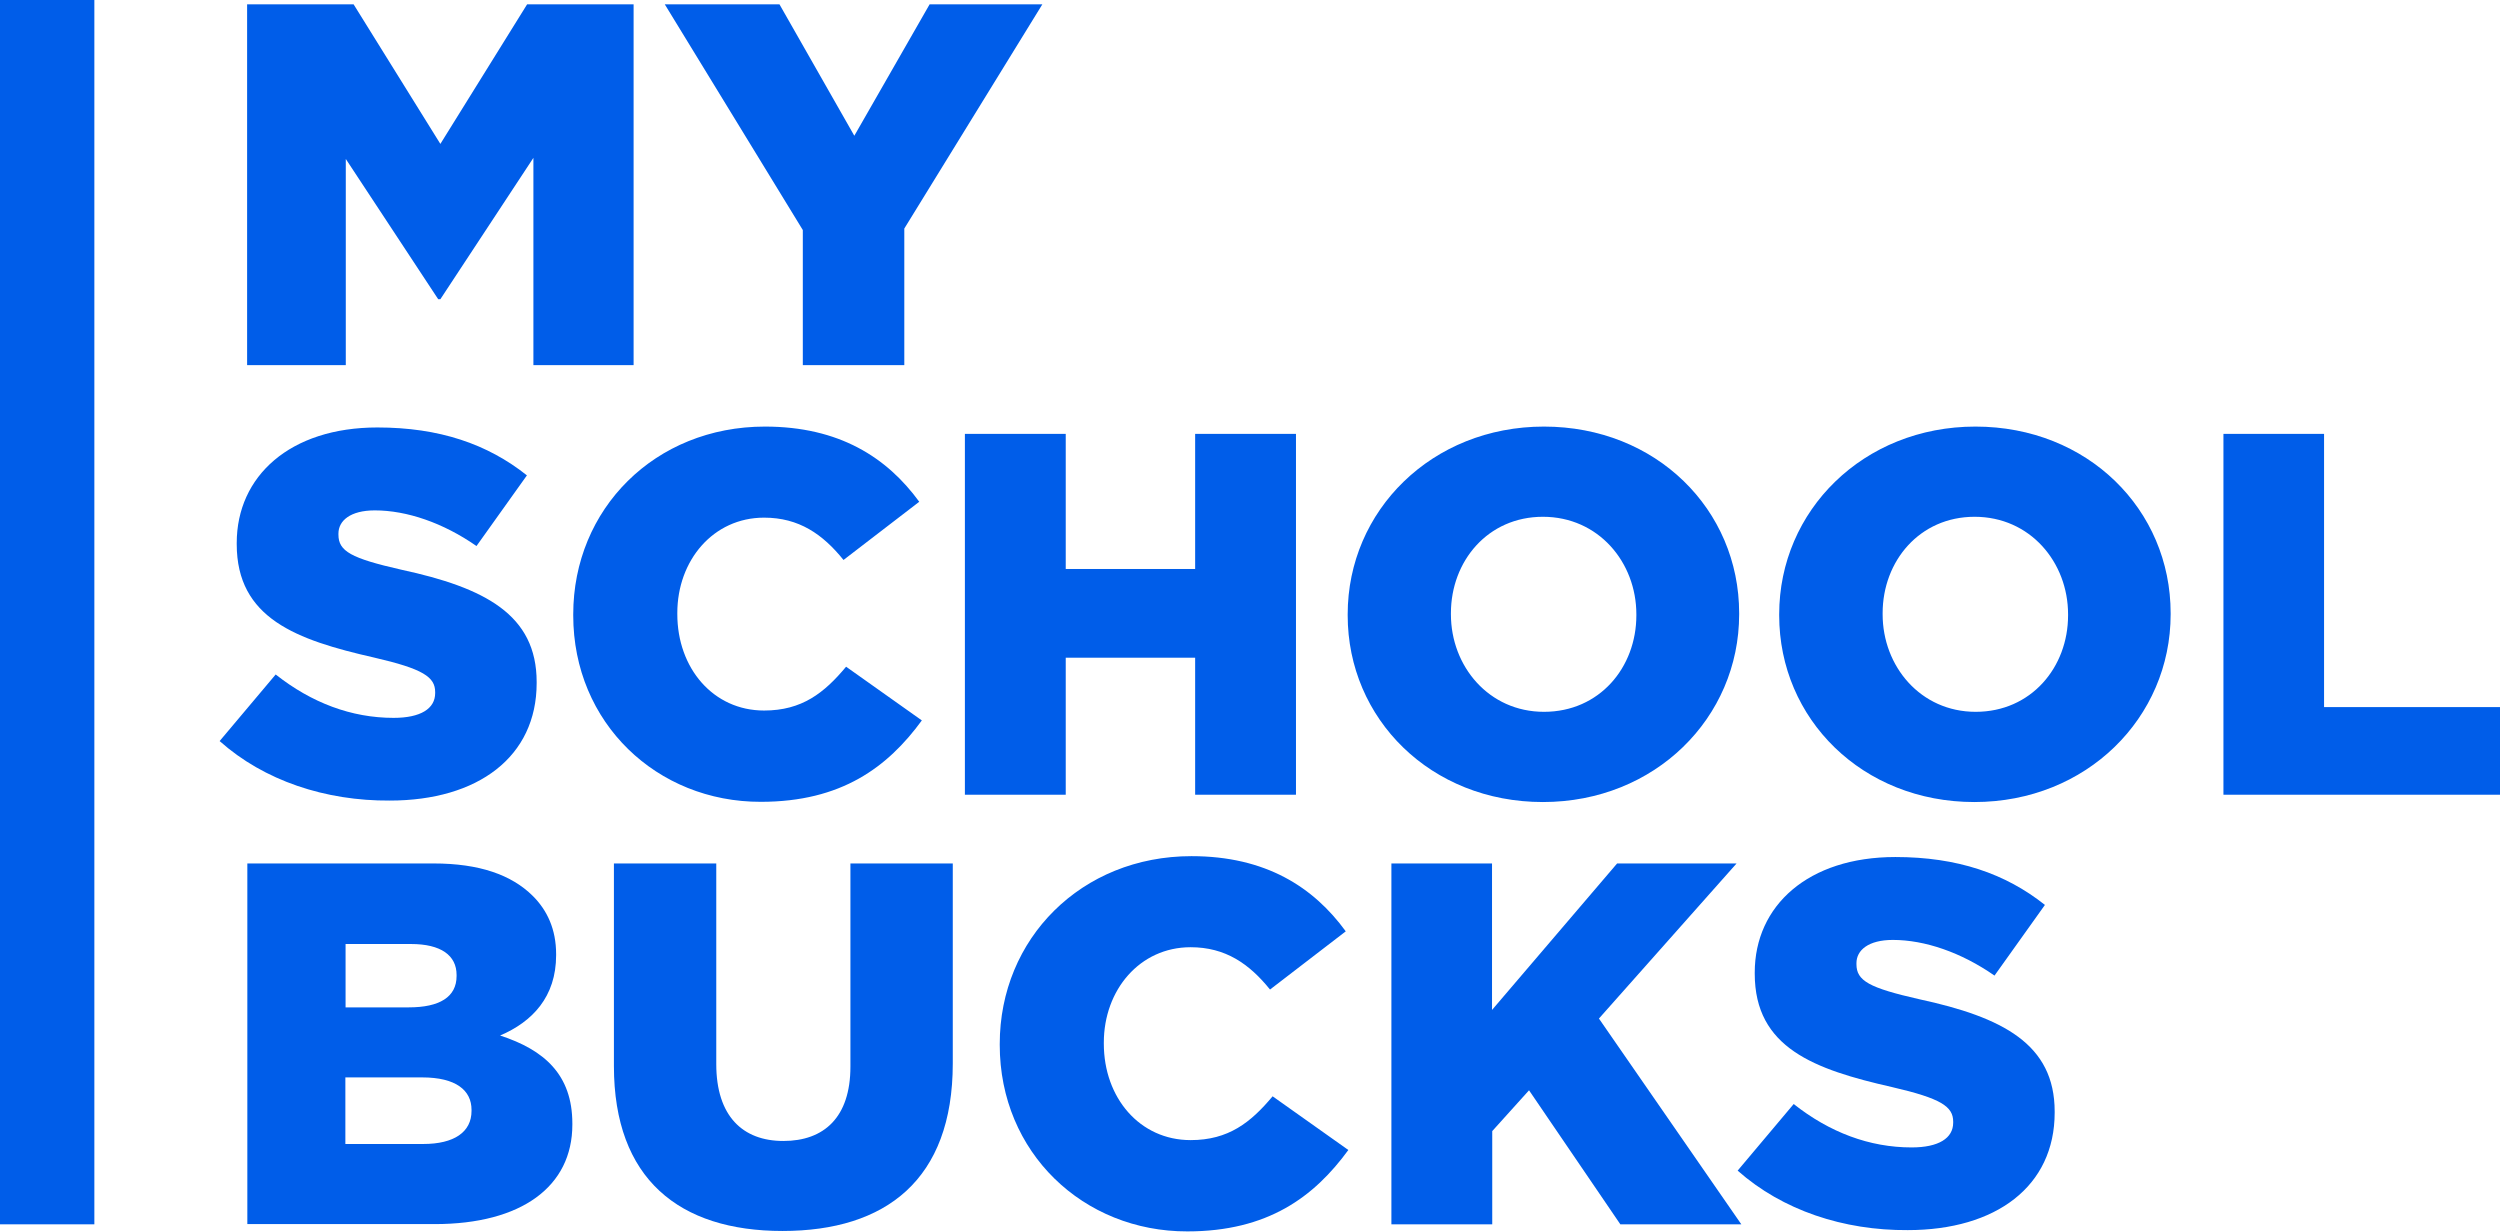
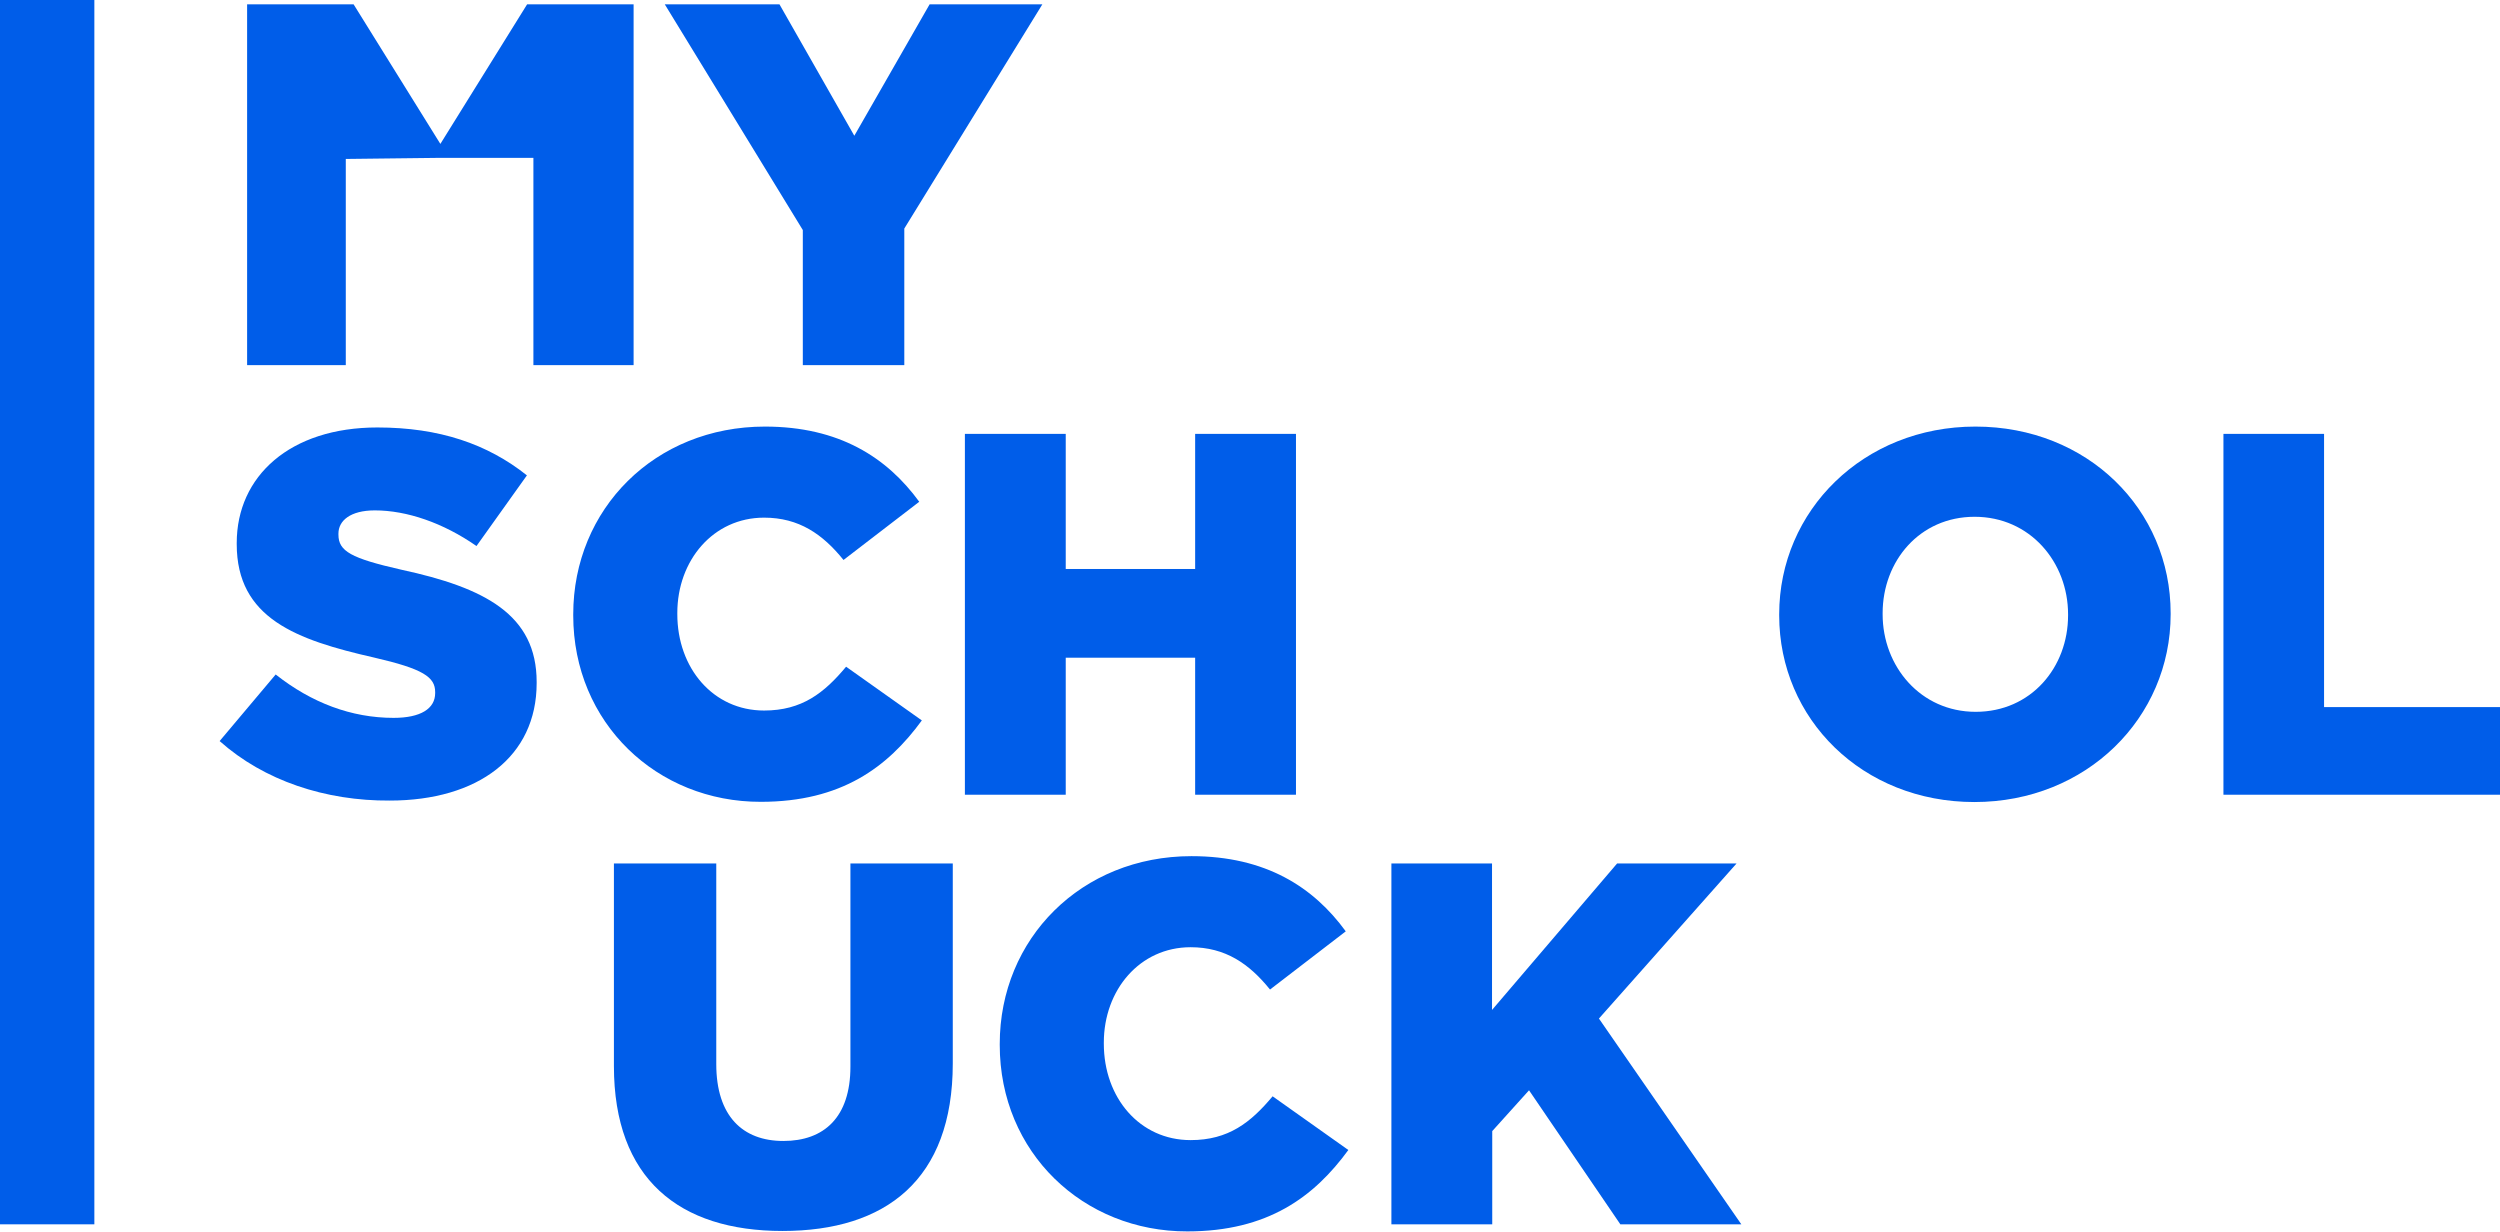
<svg xmlns="http://www.w3.org/2000/svg" width="136" height="67" viewBox="0 0 136 67" fill="none">
  <g clip-path="url(#clip0_1680_1008)">
    <path d="M5.133 0H0V66.603H5.133V0Z" fill="#005DE9" />
-     <path d="M13.443 0.234H19.235L23.956 7.829L28.676 0.234H34.468V19.864H29.017V8.588L23.956 16.277H23.838L18.811 8.647V19.864H13.443V0.234Z" fill="#005DE9" />
+     <path d="M13.443 0.234H19.235L23.956 7.829L28.676 0.234H34.468V19.864H29.017V8.588H23.838L18.811 8.647V19.864H13.443V0.234Z" fill="#005DE9" />
    <path d="M43.673 12.514L36.163 0.234H42.402L46.475 7.385L50.572 0.234H56.705L49.194 12.433V19.864H43.673V12.514Z" fill="#005DE9" />
    <path d="M11.948 40.314L14.997 36.692C16.951 38.234 19.117 39.052 21.413 39.052C22.884 39.052 23.673 38.55 23.673 37.708V37.65C23.673 36.832 23.026 36.388 20.342 35.769C16.127 34.811 12.878 33.642 12.878 29.599V29.541C12.878 25.895 15.786 23.254 20.53 23.254C23.897 23.254 26.522 24.154 28.664 25.86L25.921 29.704C24.109 28.442 22.131 27.765 20.389 27.765C19.058 27.765 18.411 28.326 18.411 29.027V29.085C18.411 29.985 19.094 30.37 21.825 30.99C26.369 31.971 29.194 33.432 29.194 37.101V37.159C29.194 41.167 26.004 43.551 21.201 43.551C17.716 43.574 14.373 42.476 11.948 40.314Z" fill="#005DE9" />
    <path d="M31.184 33.477V33.418C31.184 27.693 35.622 23.206 41.613 23.206C45.651 23.206 48.253 24.888 50.007 27.296L45.887 30.462C44.757 29.06 43.462 28.16 41.566 28.16C38.8 28.16 36.846 30.485 36.846 33.348V33.407C36.846 36.351 38.8 38.653 41.566 38.653C43.626 38.653 44.839 37.695 46.028 36.269L50.148 39.191C48.288 41.738 45.769 43.619 41.39 43.619C35.739 43.631 31.184 39.331 31.184 33.477Z" fill="#005DE9" />
    <path d="M52.49 23.603H57.976V30.953H65.016V23.603H70.501V43.233H65.016V35.779H57.976V43.233H52.49V23.603Z" fill="#005DE9" />
-     <path d="M73.314 33.477V33.418C73.314 27.774 77.894 23.206 83.992 23.206C90.089 23.206 94.61 27.716 94.61 33.36V33.418C94.61 39.05 90.03 43.631 83.933 43.631C77.835 43.631 73.314 39.109 73.314 33.477ZM89.018 33.477V33.418C89.018 30.59 86.958 28.113 83.933 28.113C80.943 28.113 78.93 30.52 78.93 33.36V33.418C78.93 36.246 80.99 38.723 83.992 38.723C87.017 38.723 89.018 36.304 89.018 33.477Z" fill="#005DE9" />
    <path d="M96.788 33.477V33.418C96.788 27.774 101.367 23.206 107.465 23.206C113.563 23.206 118.083 27.716 118.083 33.36V33.418C118.083 39.05 113.504 43.631 107.406 43.631C101.308 43.631 96.788 39.109 96.788 33.477ZM112.503 33.477V33.418C112.503 30.59 110.443 28.113 107.418 28.113C104.428 28.113 102.415 30.52 102.415 33.36V33.418C102.415 36.246 104.475 38.723 107.477 38.723C110.491 38.723 112.503 36.304 112.503 33.477Z" fill="#005DE9" />
    <path d="M120.943 23.603H126.429V38.466H136.011V43.233H120.955V23.603H120.943Z" fill="#005DE9" />
-     <path d="M13.443 46.972H23.591C26.075 46.972 27.828 47.592 28.982 48.737C29.771 49.52 30.253 50.56 30.253 51.904V51.962C30.253 54.229 28.959 55.584 27.205 56.332C29.606 57.115 31.136 58.459 31.136 61.123V61.181C31.136 64.546 28.37 66.591 23.649 66.591H13.455V46.972H13.443ZM22.237 54.801C23.909 54.801 24.838 54.24 24.838 53.095V53.037C24.838 51.974 23.991 51.354 22.355 51.354H18.799V54.801H22.237ZM23.026 62.233C24.697 62.233 25.651 61.59 25.651 60.433V60.375C25.651 59.312 24.803 58.611 22.967 58.611H18.788V62.233H23.026Z" fill="#005DE9" />
    <path d="M33.397 57.991V46.972H38.965V57.886C38.965 60.714 40.401 62.069 42.614 62.069C44.827 62.069 46.263 60.784 46.263 58.026V46.972H51.831V57.851C51.831 64.184 48.182 66.965 42.567 66.965C36.952 66.965 33.397 64.137 33.397 57.991Z" fill="#005DE9" />
    <path d="M54.386 56.846V56.788C54.386 51.062 58.824 46.575 64.816 46.575C68.853 46.575 71.455 48.258 73.209 50.665L69.089 53.831C67.959 52.429 66.664 51.529 64.769 51.529C62.002 51.529 60.048 53.855 60.048 56.718V56.776C60.048 59.721 62.002 62.022 64.769 62.022C66.829 62.022 68.041 61.064 69.23 59.639L73.35 62.56C71.49 65.107 68.971 66.988 64.592 66.988C58.93 67 54.386 62.7 54.386 56.846Z" fill="#005DE9" />
    <path d="M75.681 46.972H81.166V54.941L87.971 46.972H94.469L86.982 55.409L94.728 66.603H88.147L83.179 59.312L81.178 61.532V66.603H75.692V46.972H75.681Z" fill="#005DE9" />
-     <path d="M94.528 63.682L97.577 60.059C99.531 61.602 101.697 62.42 103.993 62.42C105.464 62.42 106.253 61.917 106.253 61.076V61.018C106.253 60.2 105.606 59.756 102.922 59.136C98.707 58.178 95.458 57.01 95.458 52.967V52.908C95.458 49.263 98.366 46.622 103.11 46.622C106.477 46.622 109.102 47.522 111.244 49.228L108.501 53.072C106.689 51.81 104.711 51.132 102.969 51.132C101.638 51.132 100.991 51.693 100.991 52.394V52.453C100.991 53.352 101.674 53.738 104.405 54.357C108.949 55.339 111.774 56.799 111.774 60.468V60.527C111.774 64.535 108.584 66.918 103.781 66.918C100.297 66.942 96.965 65.843 94.528 63.682Z" fill="#005DE9" />
  </g>
  <defs>
    <clipPath id="clip0_1680_1008">
      <rect width="136" height="67" fill="white" />
    </clipPath>
  </defs>
</svg>